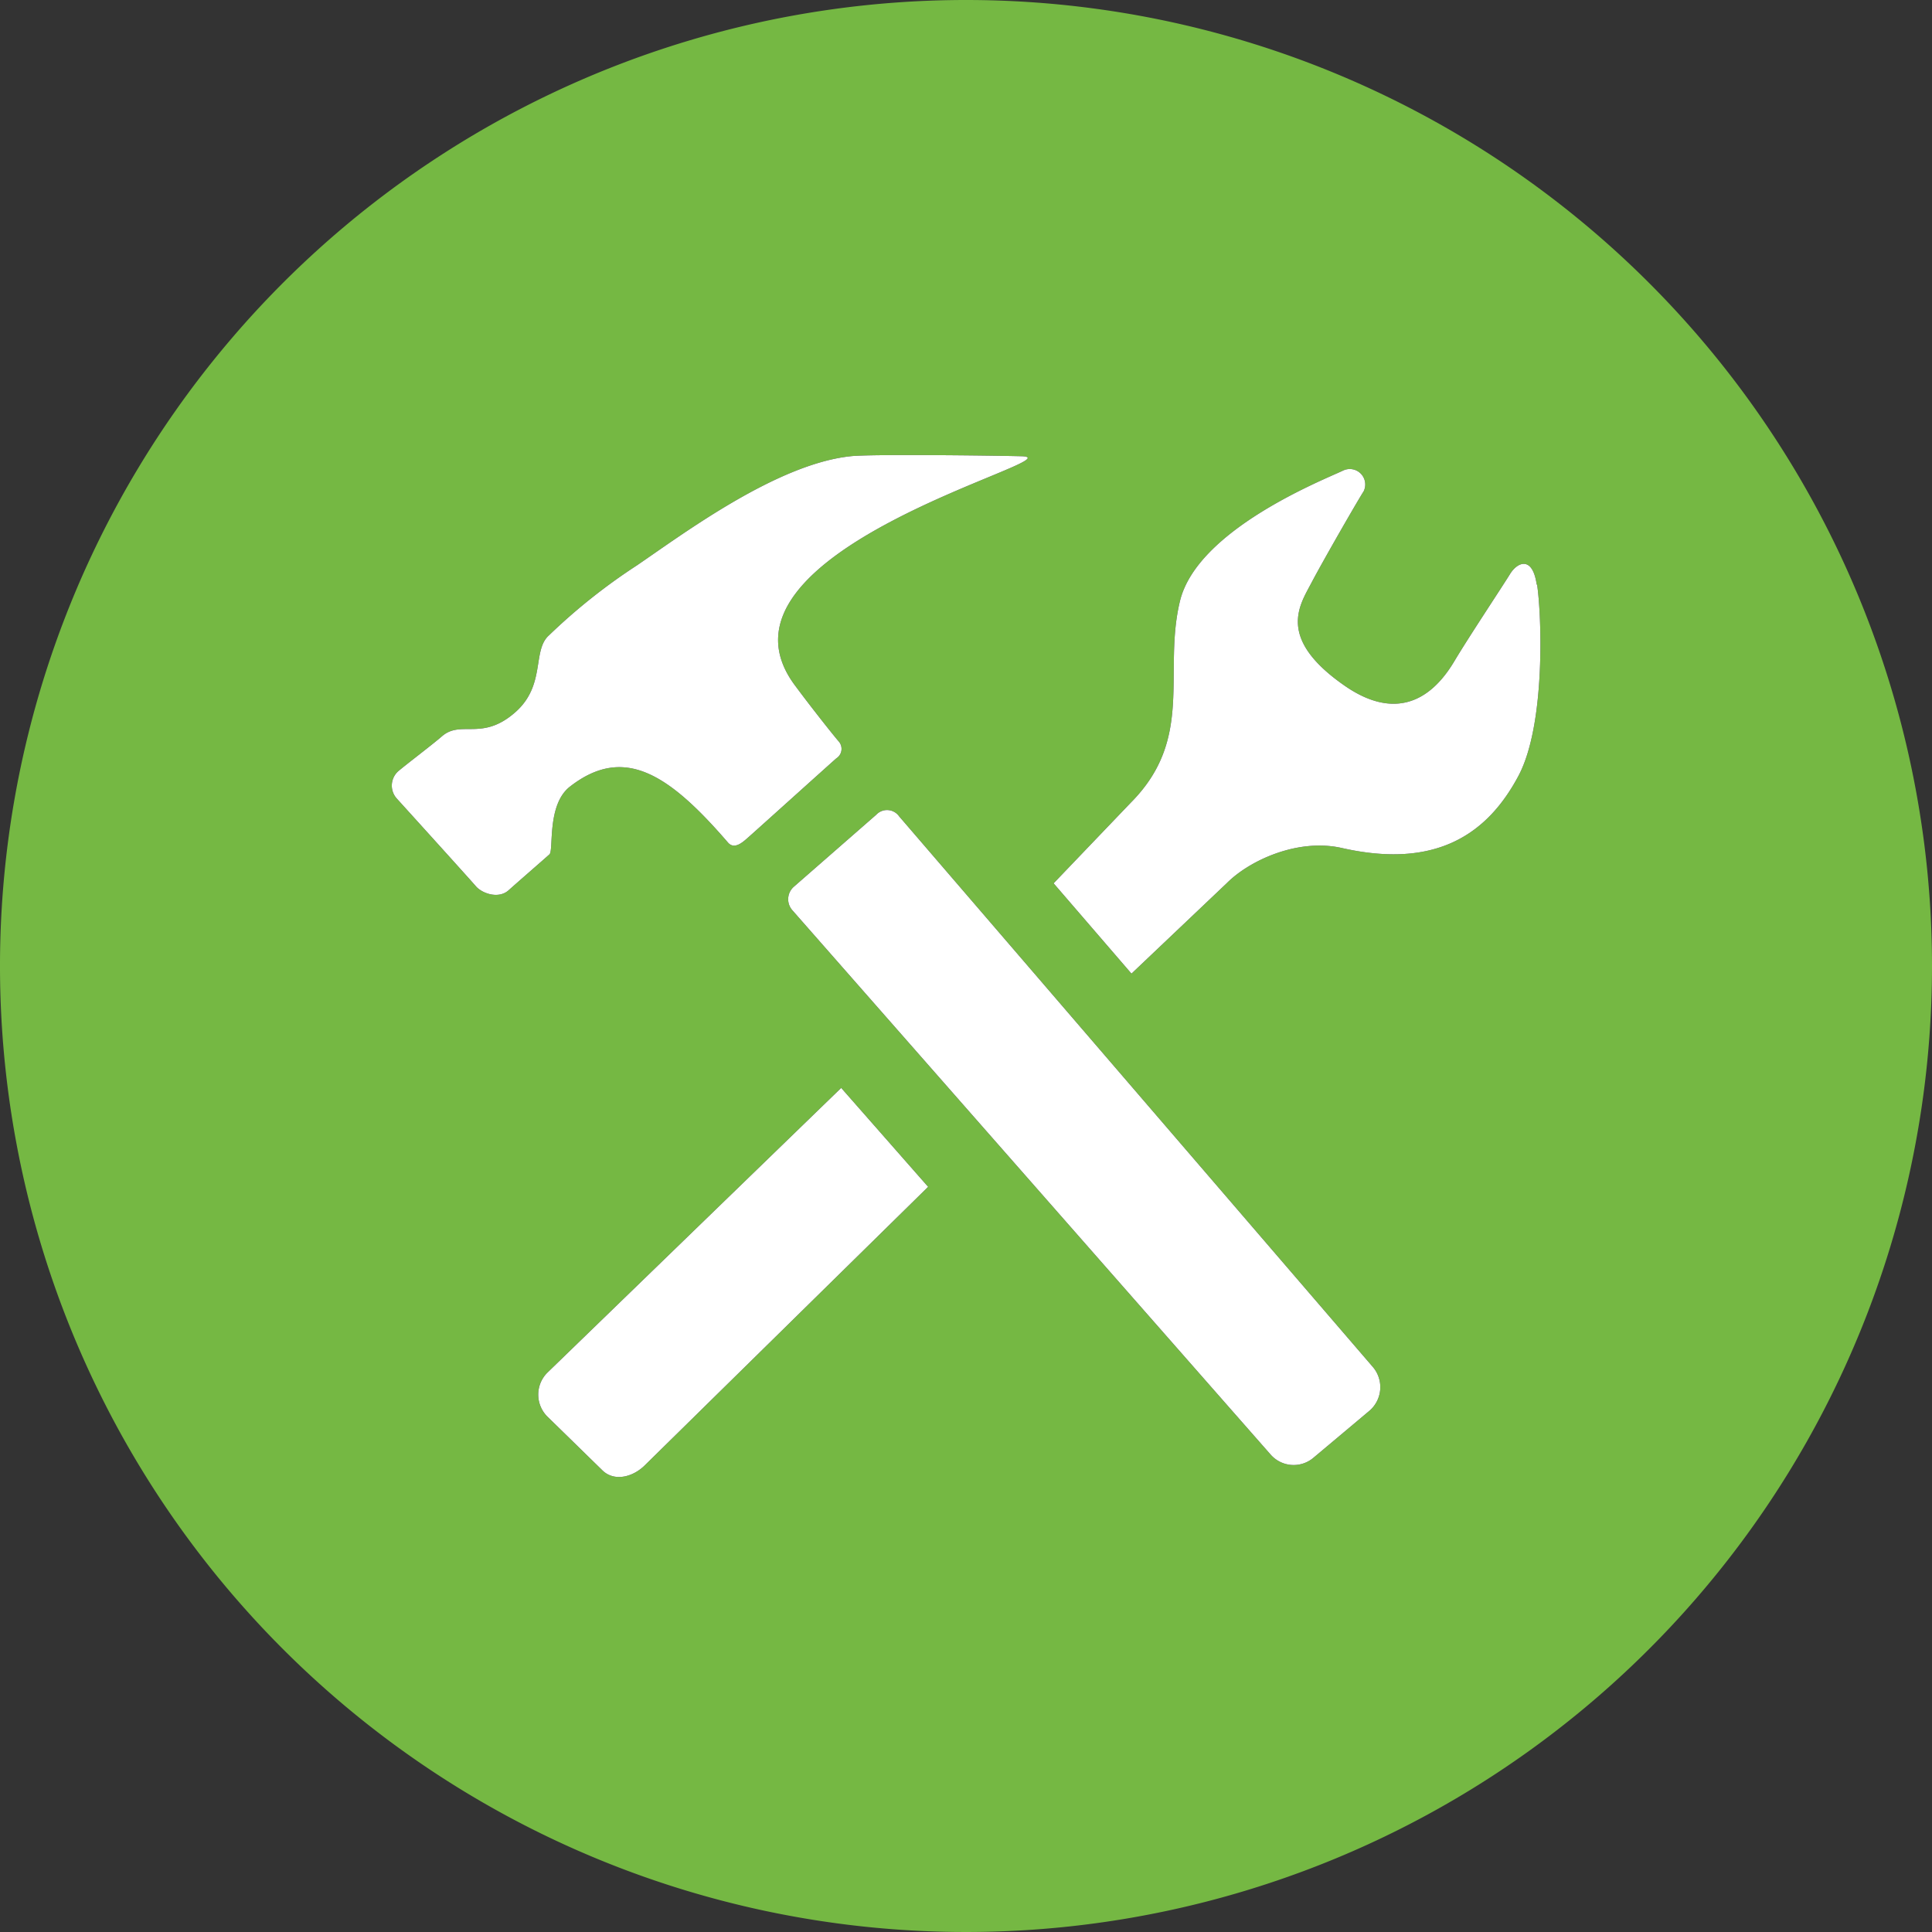
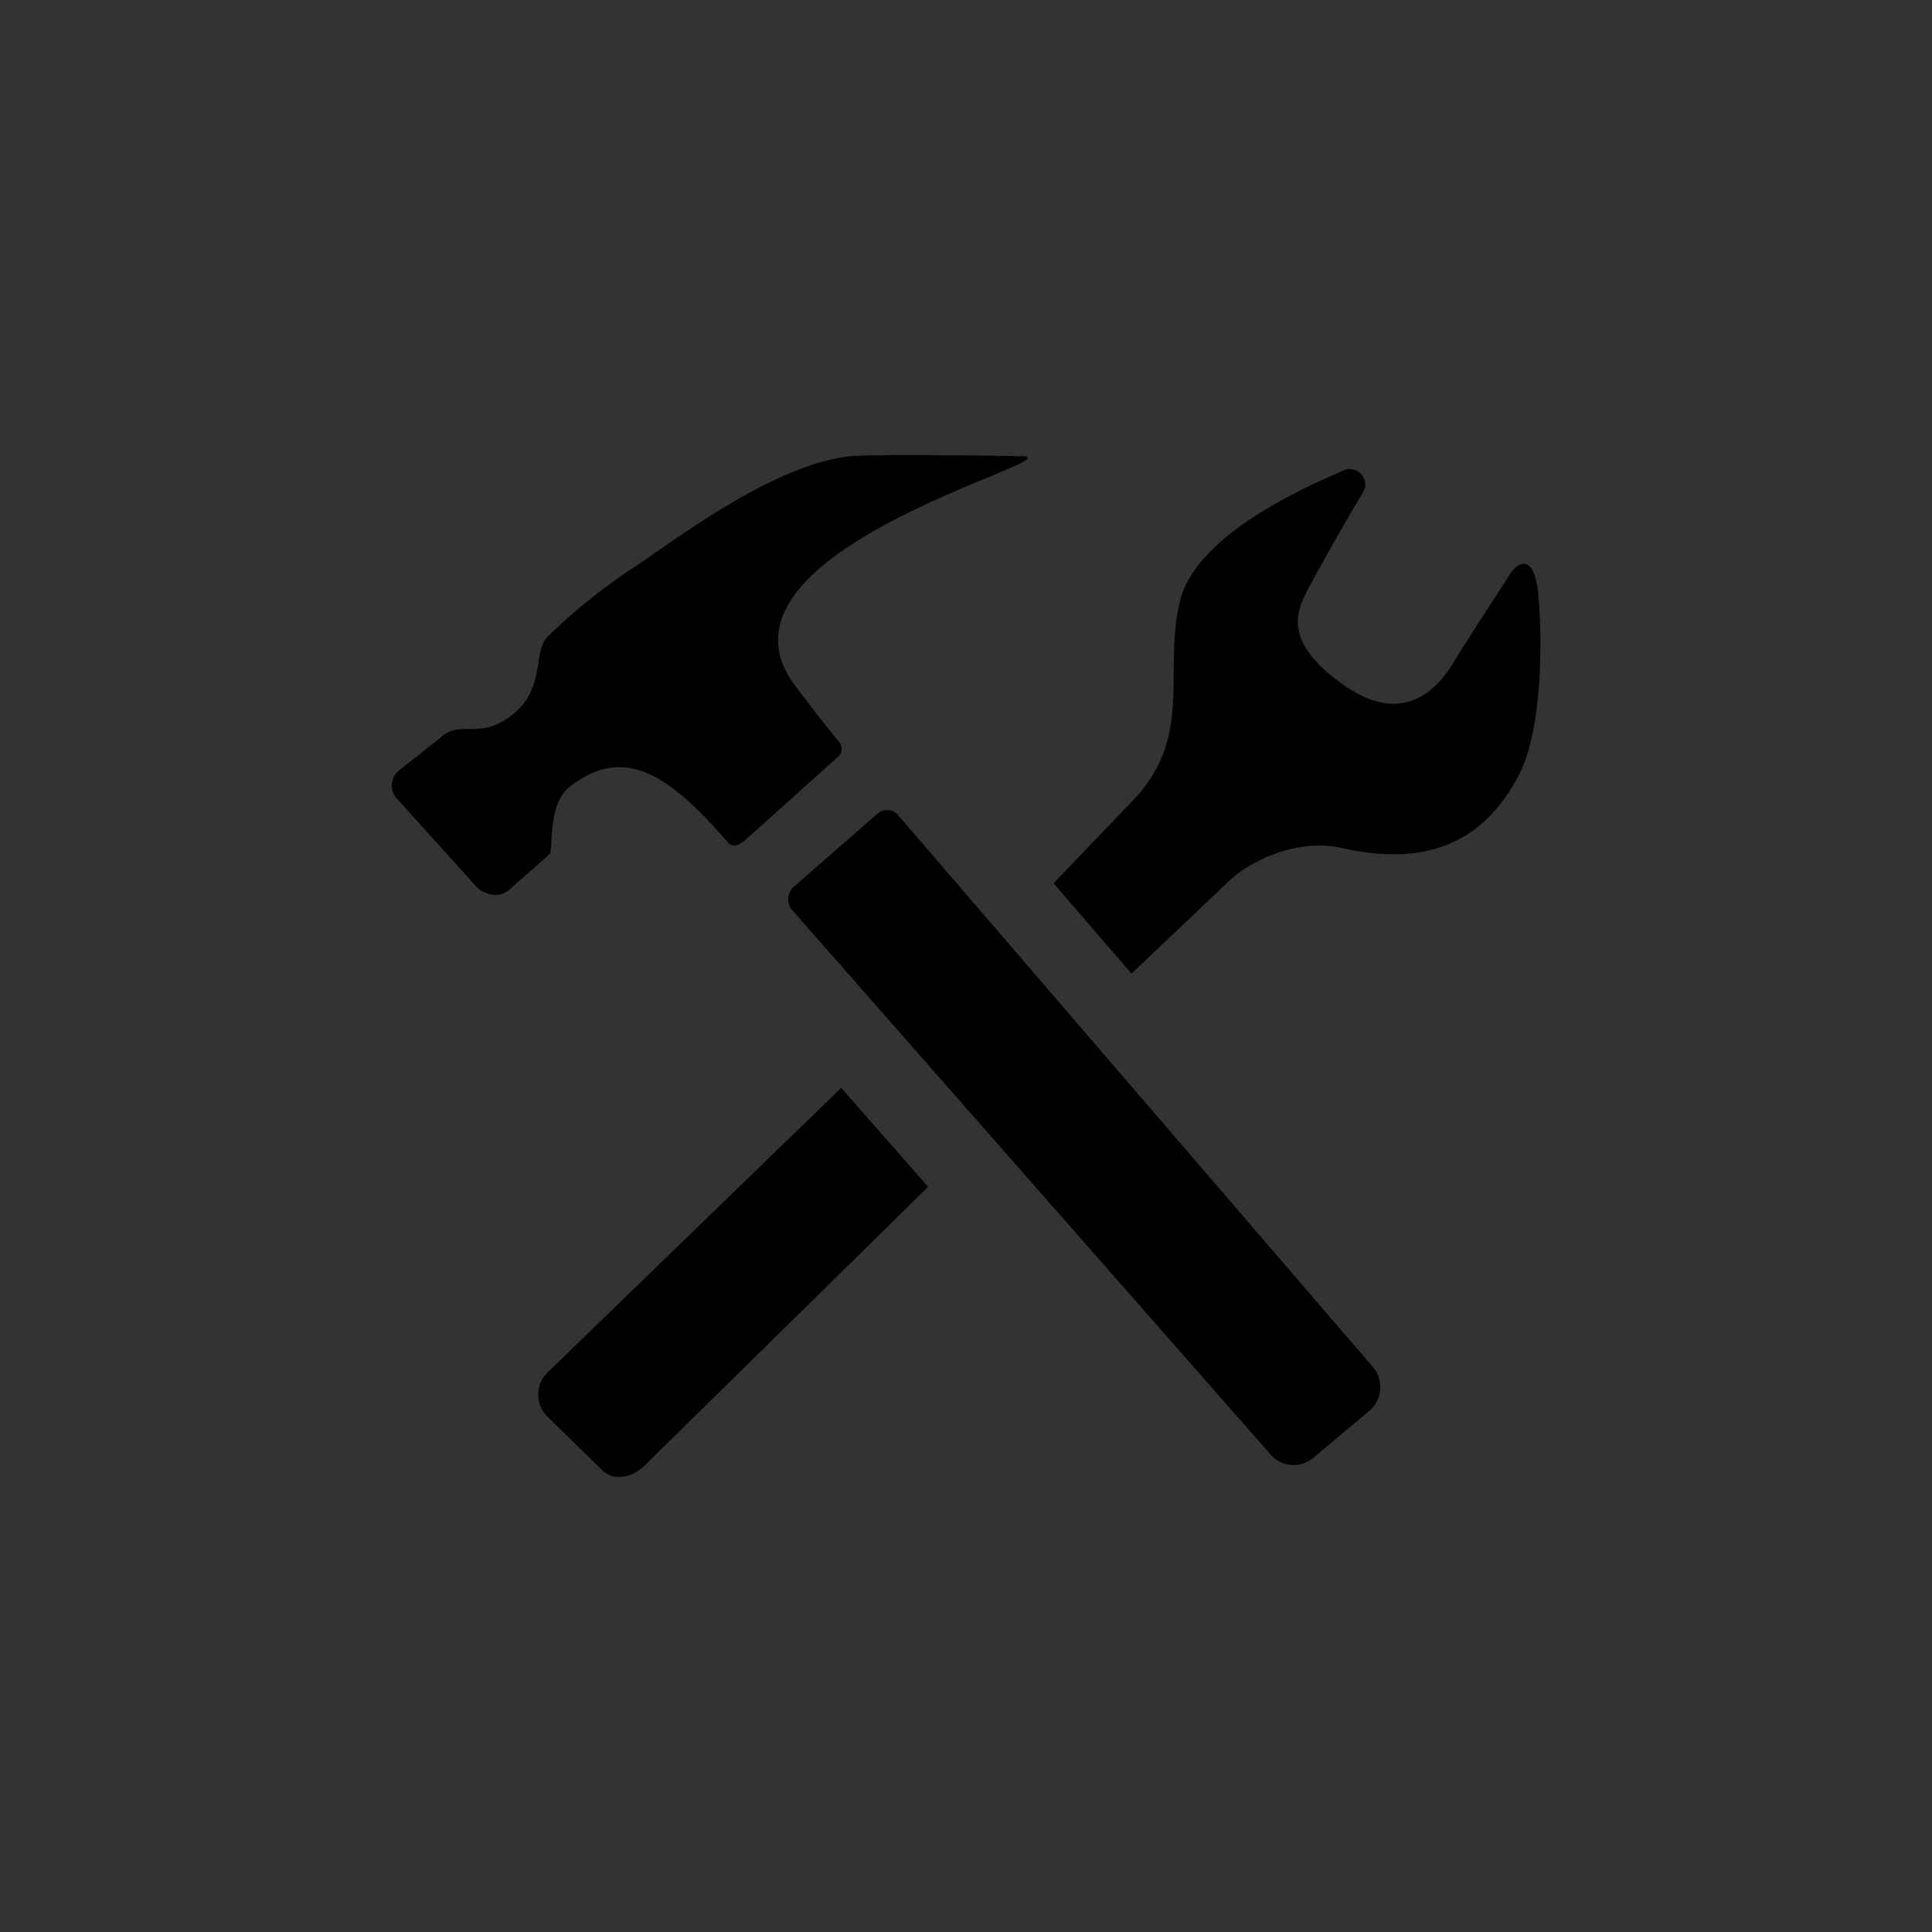
<svg xmlns="http://www.w3.org/2000/svg" viewBox="0 0 200 200">
  <rect x="0" y="0" width="200" height="200" fill="#333333" stroke="none" />
  <defs>
    <style>.cls-1{fill:#75b843;}.cls-2{fill:#fff;}</style>
  </defs>
  <g id="backgrounds">
-     <path id="gray" class="cls-1" d="M200,100A100,100,0,1,1,100,0,100,100,0,0,1,200,100Z" />
-   </g>
+     </g>
  <g id="Icons">
    <path d="M59,81.43c5.57-4.33,10.2-1.35,16.36,5.79.7.81,1.63-.13,2.16-.59s8.66-7.79,9.06-8.13a1.16,1.16,0,0,0,.25-1.74c-.64-.74-3-3.73-4.44-5.68C71.61,57,111.93,47.38,105.74,47.23c-3.15-.08-15.8-.23-17.69,0-7.66.81-17.28,8-22.12,11.3a61.1,61.1,0,0,0-9.09,7.23c-1.79,1.57-.29,5.18-3.53,8-3.44,3-5.58.73-7.57,2.47-1,.87-3.74,2.94-4.53,3.62a2,2,0,0,0-.13,2.82s7.55,8.33,8.18,9.07,2.34,1.36,3.39.42,3.77-3.3,4.23-3.72S56.58,83.31,59,81.43Zm34.08,3.08a1.53,1.53,0,0,0-2.37-.17l-8.56,7.48A1.72,1.72,0,0,0,82,94.2l49.52,56.36a3.17,3.17,0,0,0,4.48.32l5.79-4.86a3.22,3.22,0,0,0,.32-4.52Zm66-24c-.44-3-2-2.33-2.76-1.09s-4.31,6.58-5.75,9-5,7.11-11.55,2.44c-6.85-4.84-4.47-8.22-3.28-10.49s4.89-8.7,5.42-9.5A1.6,1.6,0,0,0,139,48.73c-2.13,1-15.06,6.12-16.85,13.49s1.53,14.2-5.08,20.86l-8,8.36,8.06,9.35L127,91.42c2.36-2.37,7.38-4.67,11.93-3.63,9.75,2.2,15.07-1.45,18.28-7.51C160.05,74.87,159.57,63.48,159.12,60.53ZM56.65,142.11a3.21,3.21,0,0,0,0,4.52l5.68,5.55c1.24,1.25,3.21.73,4.45-.52l29.3-28.8-9-10.24Z" />
-     <path class="cls-2" d="M59,81.43c5.57-4.33,10.2-1.35,16.36,5.79.7.81,1.63-.13,2.16-.59s8.66-7.79,9.06-8.13a1.16,1.16,0,0,0,.25-1.74c-.64-.74-3-3.73-4.44-5.68C71.61,57,111.93,47.38,105.74,47.23c-3.15-.08-15.8-.23-17.69,0-7.66.81-17.28,8-22.12,11.3a61.1,61.1,0,0,0-9.09,7.23c-1.79,1.57-.29,5.18-3.53,8-3.44,3-5.58.73-7.57,2.47-1,.87-3.74,2.94-4.53,3.62a2,2,0,0,0-.13,2.82s7.55,8.33,8.18,9.07,2.34,1.36,3.39.42,3.77-3.3,4.23-3.72S56.58,83.31,59,81.43Zm34.08,3.08a1.53,1.53,0,0,0-2.37-.17l-8.56,7.48A1.72,1.72,0,0,0,82,94.2l49.52,56.36a3.17,3.17,0,0,0,4.48.32l5.79-4.86a3.22,3.22,0,0,0,.32-4.52Zm66-24c-.44-3-2-2.33-2.76-1.09s-4.31,6.58-5.75,9-5,7.11-11.55,2.44c-6.85-4.84-4.47-8.22-3.28-10.49s4.89-8.7,5.42-9.5A1.6,1.6,0,0,0,139,48.73c-2.13,1-15.06,6.12-16.85,13.49s1.53,14.2-5.08,20.86l-8,8.36,8.06,9.35L127,91.42c2.36-2.37,7.38-4.67,11.93-3.63,9.75,2.2,15.07-1.45,18.28-7.51C160.05,74.87,159.57,63.48,159.12,60.53ZM56.65,142.11a3.21,3.21,0,0,0,0,4.52l5.68,5.55c1.24,1.25,3.21.73,4.45-.52l29.3-28.8-9-10.24Z" />
  </g>
</svg>